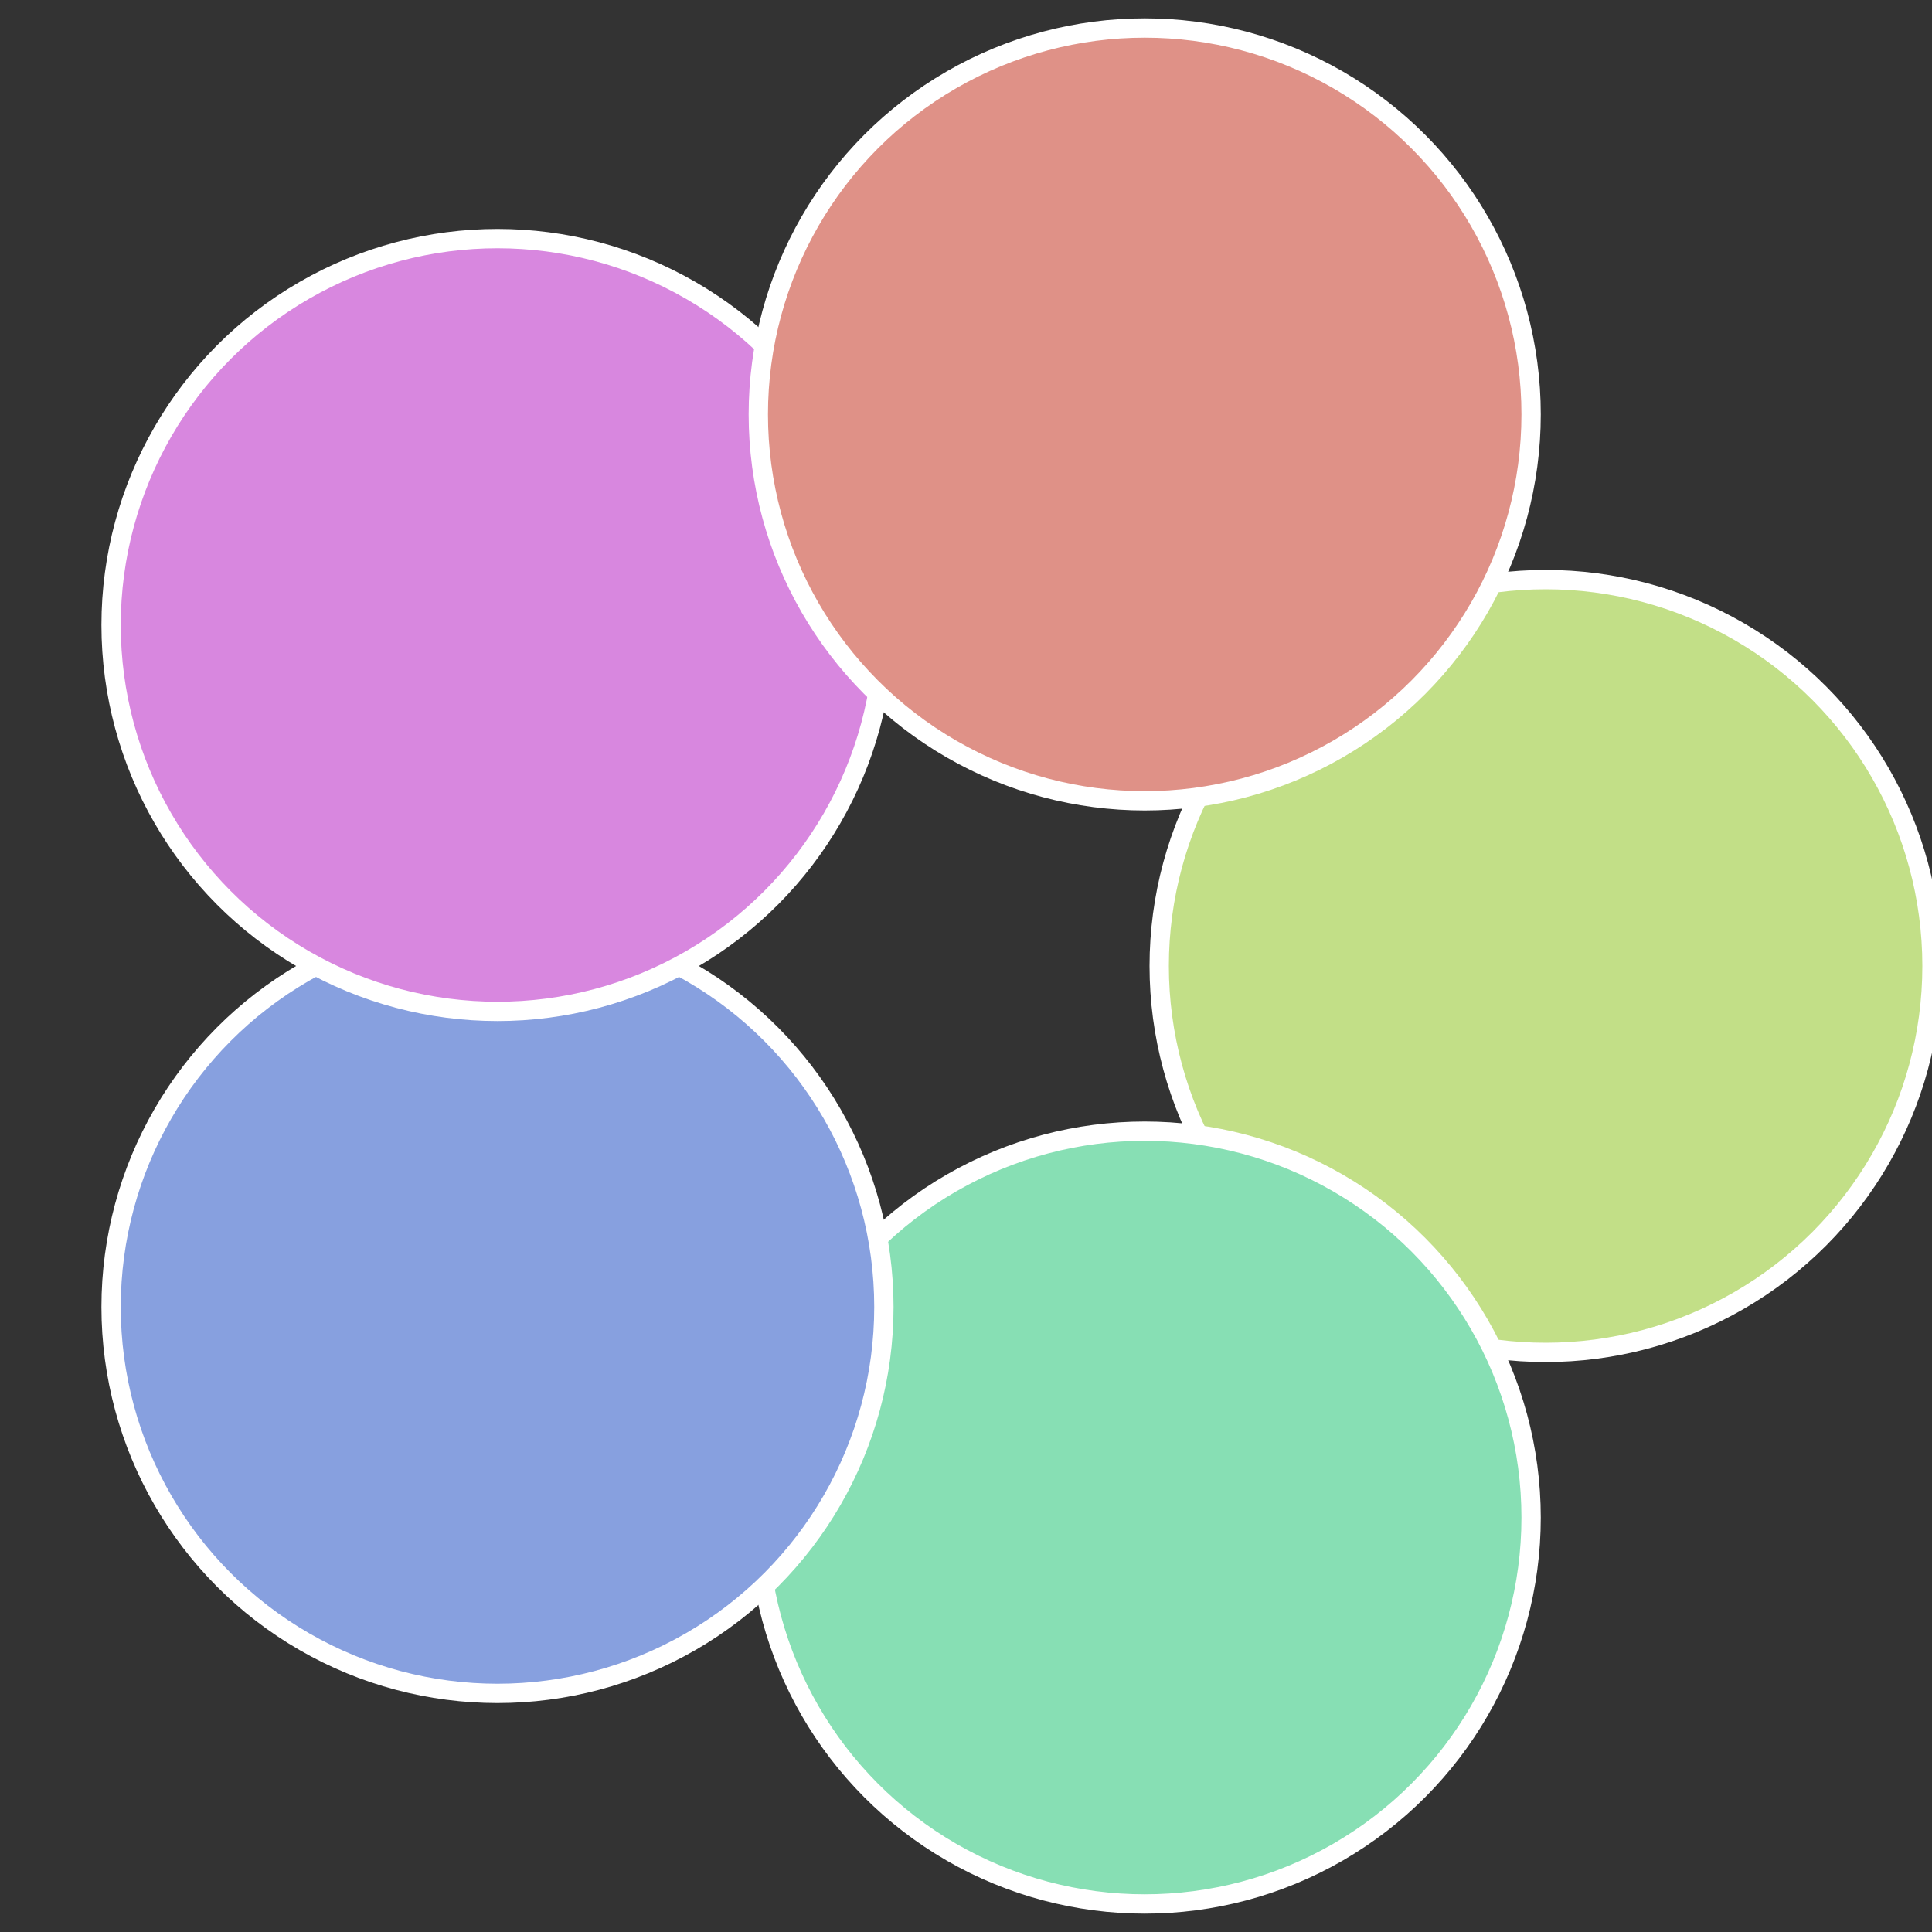
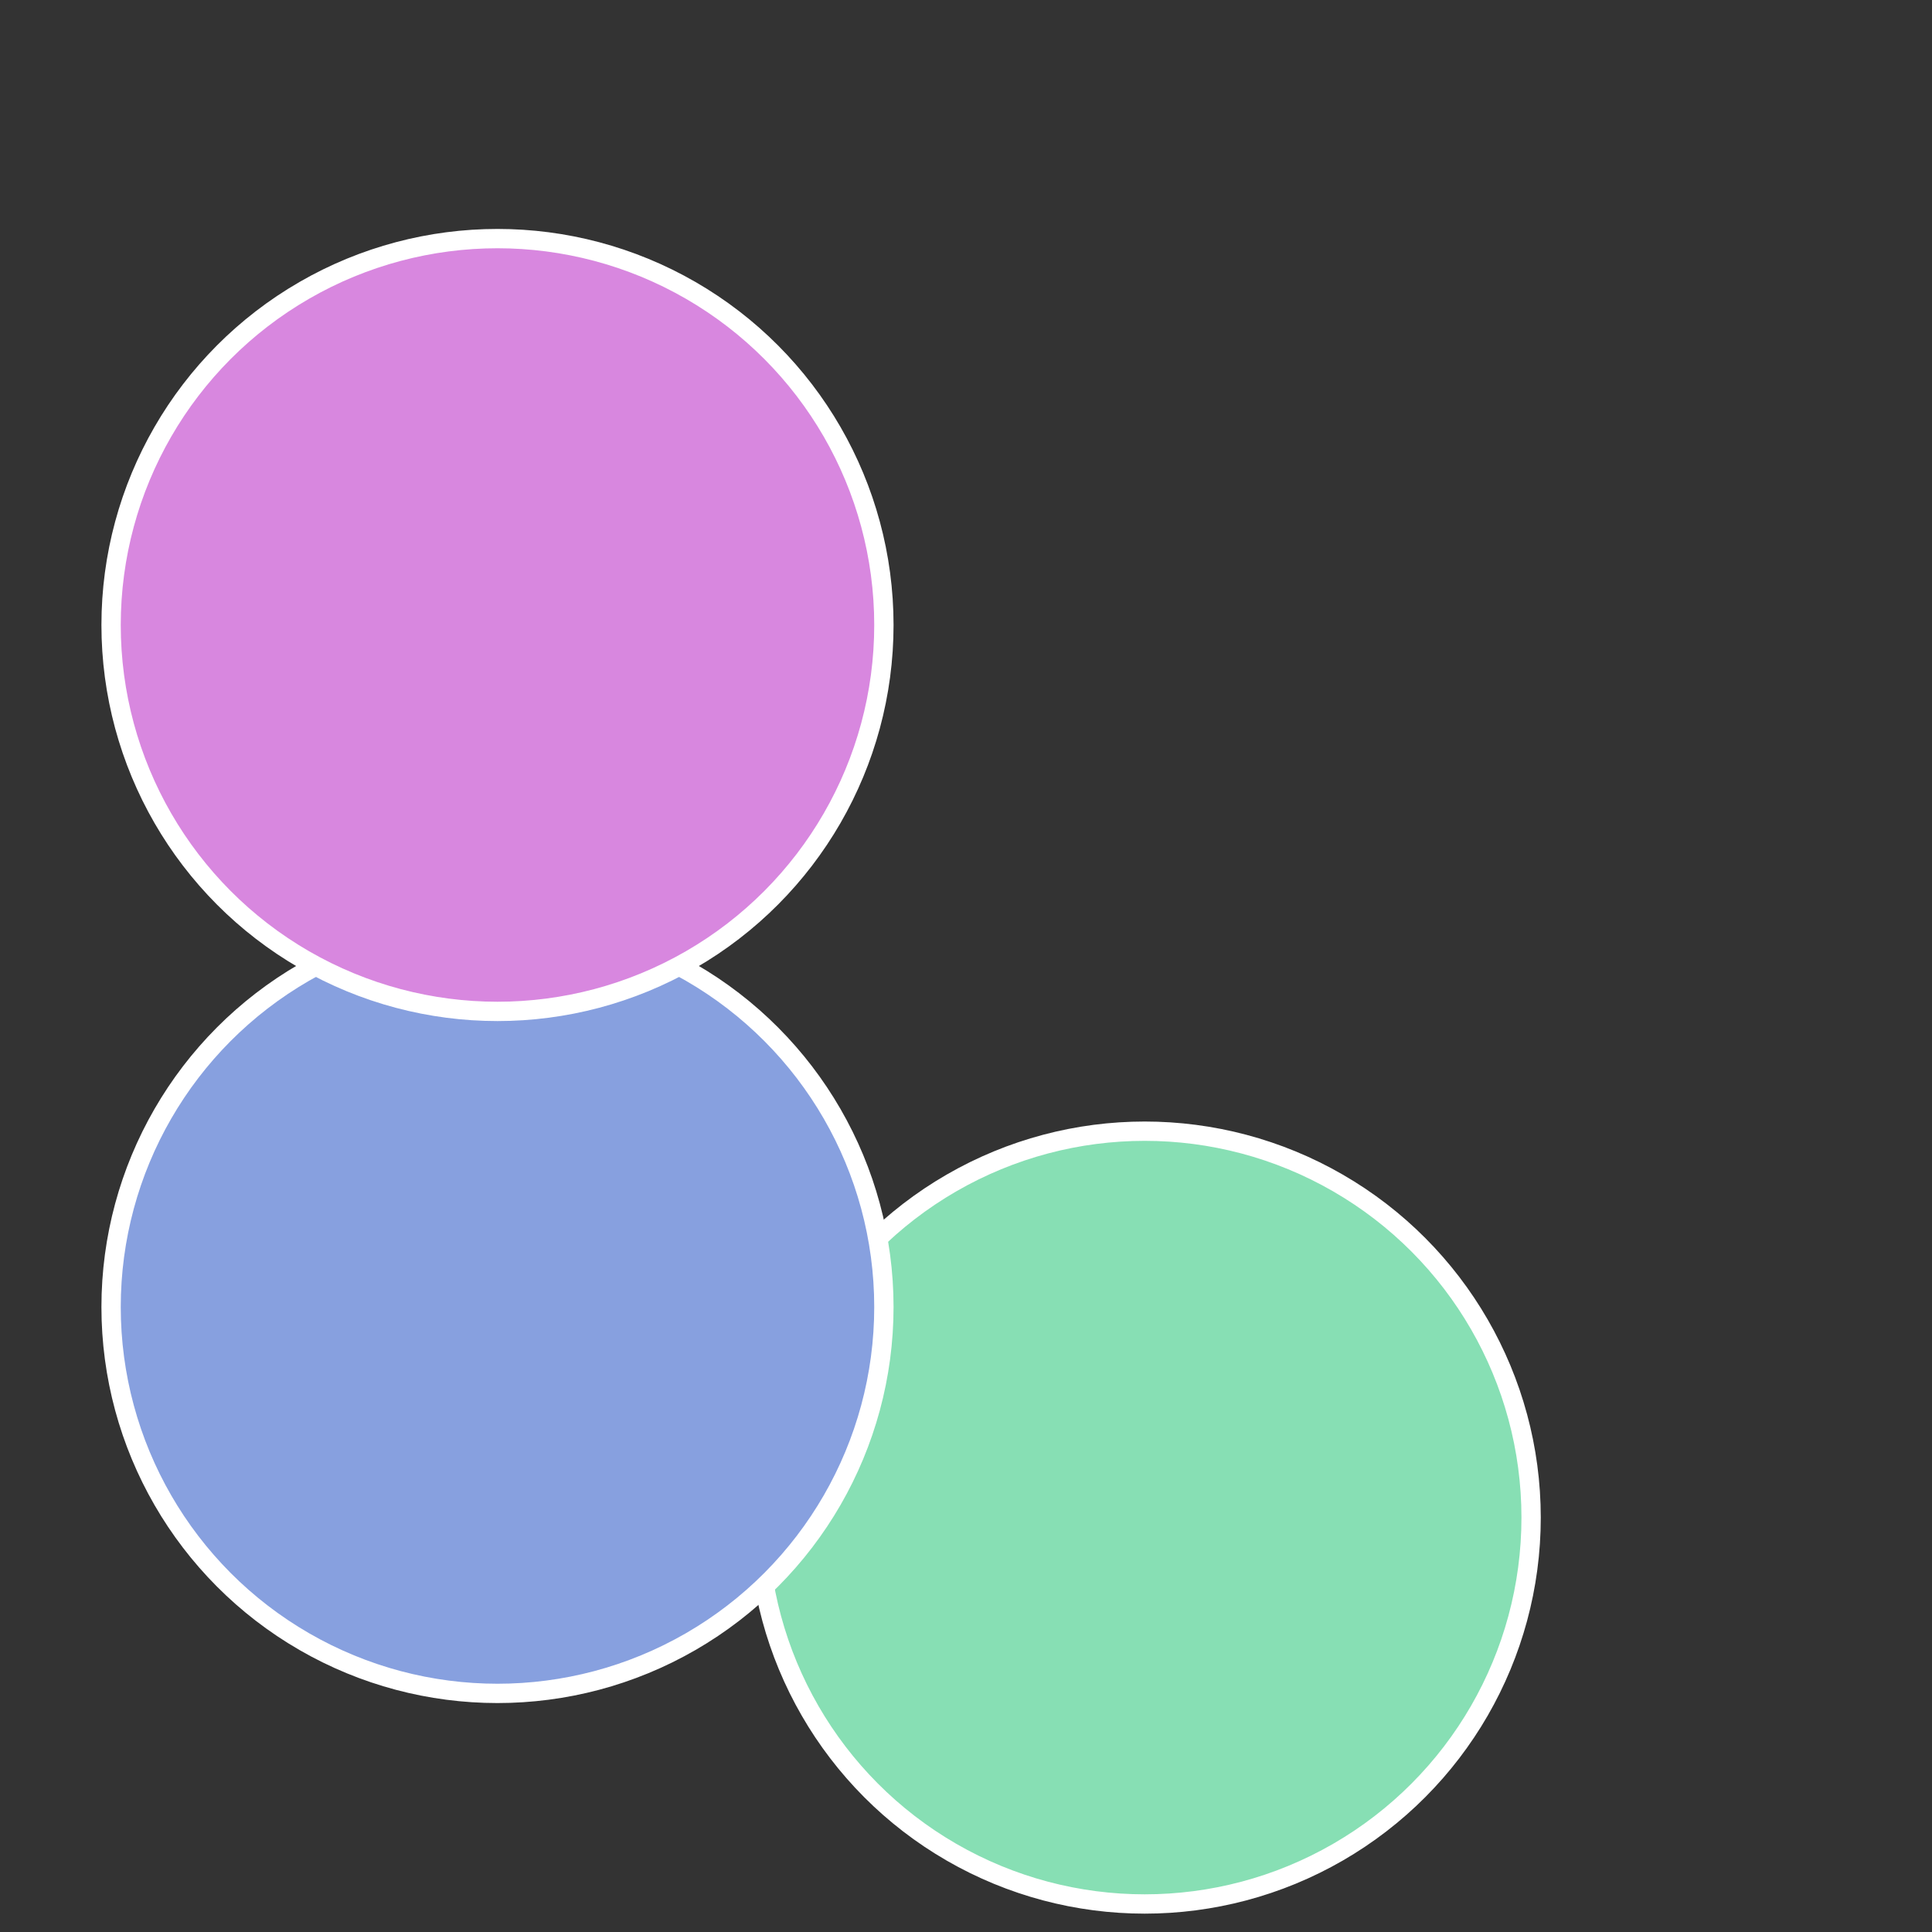
<svg xmlns="http://www.w3.org/2000/svg" width="500" height="500" viewBox="-1 -1 2 2">
  <rect x="-1" y="-1" width="2" height="2" fill="#333333" stroke="none" />
-   <circle cx="0.6" cy="0" r="0.4" fill="#c2df87" stroke="#fff" stroke-width="1%" />
  <circle cx="0.185" cy="0.571" r="0.4" fill="#87dfb4" stroke="#fff" stroke-width="1%" />
  <circle cx="-0.485" cy="0.353" r="0.4" fill="#87a0df" stroke="#fff" stroke-width="1%" />
  <circle cx="-0.485" cy="-0.353" r="0.4" fill="#d887df" stroke="#fff" stroke-width="1%" />
-   <circle cx="0.185" cy="-0.571" r="0.4" fill="#df9187" stroke="#fff" stroke-width="1%" />
</svg>